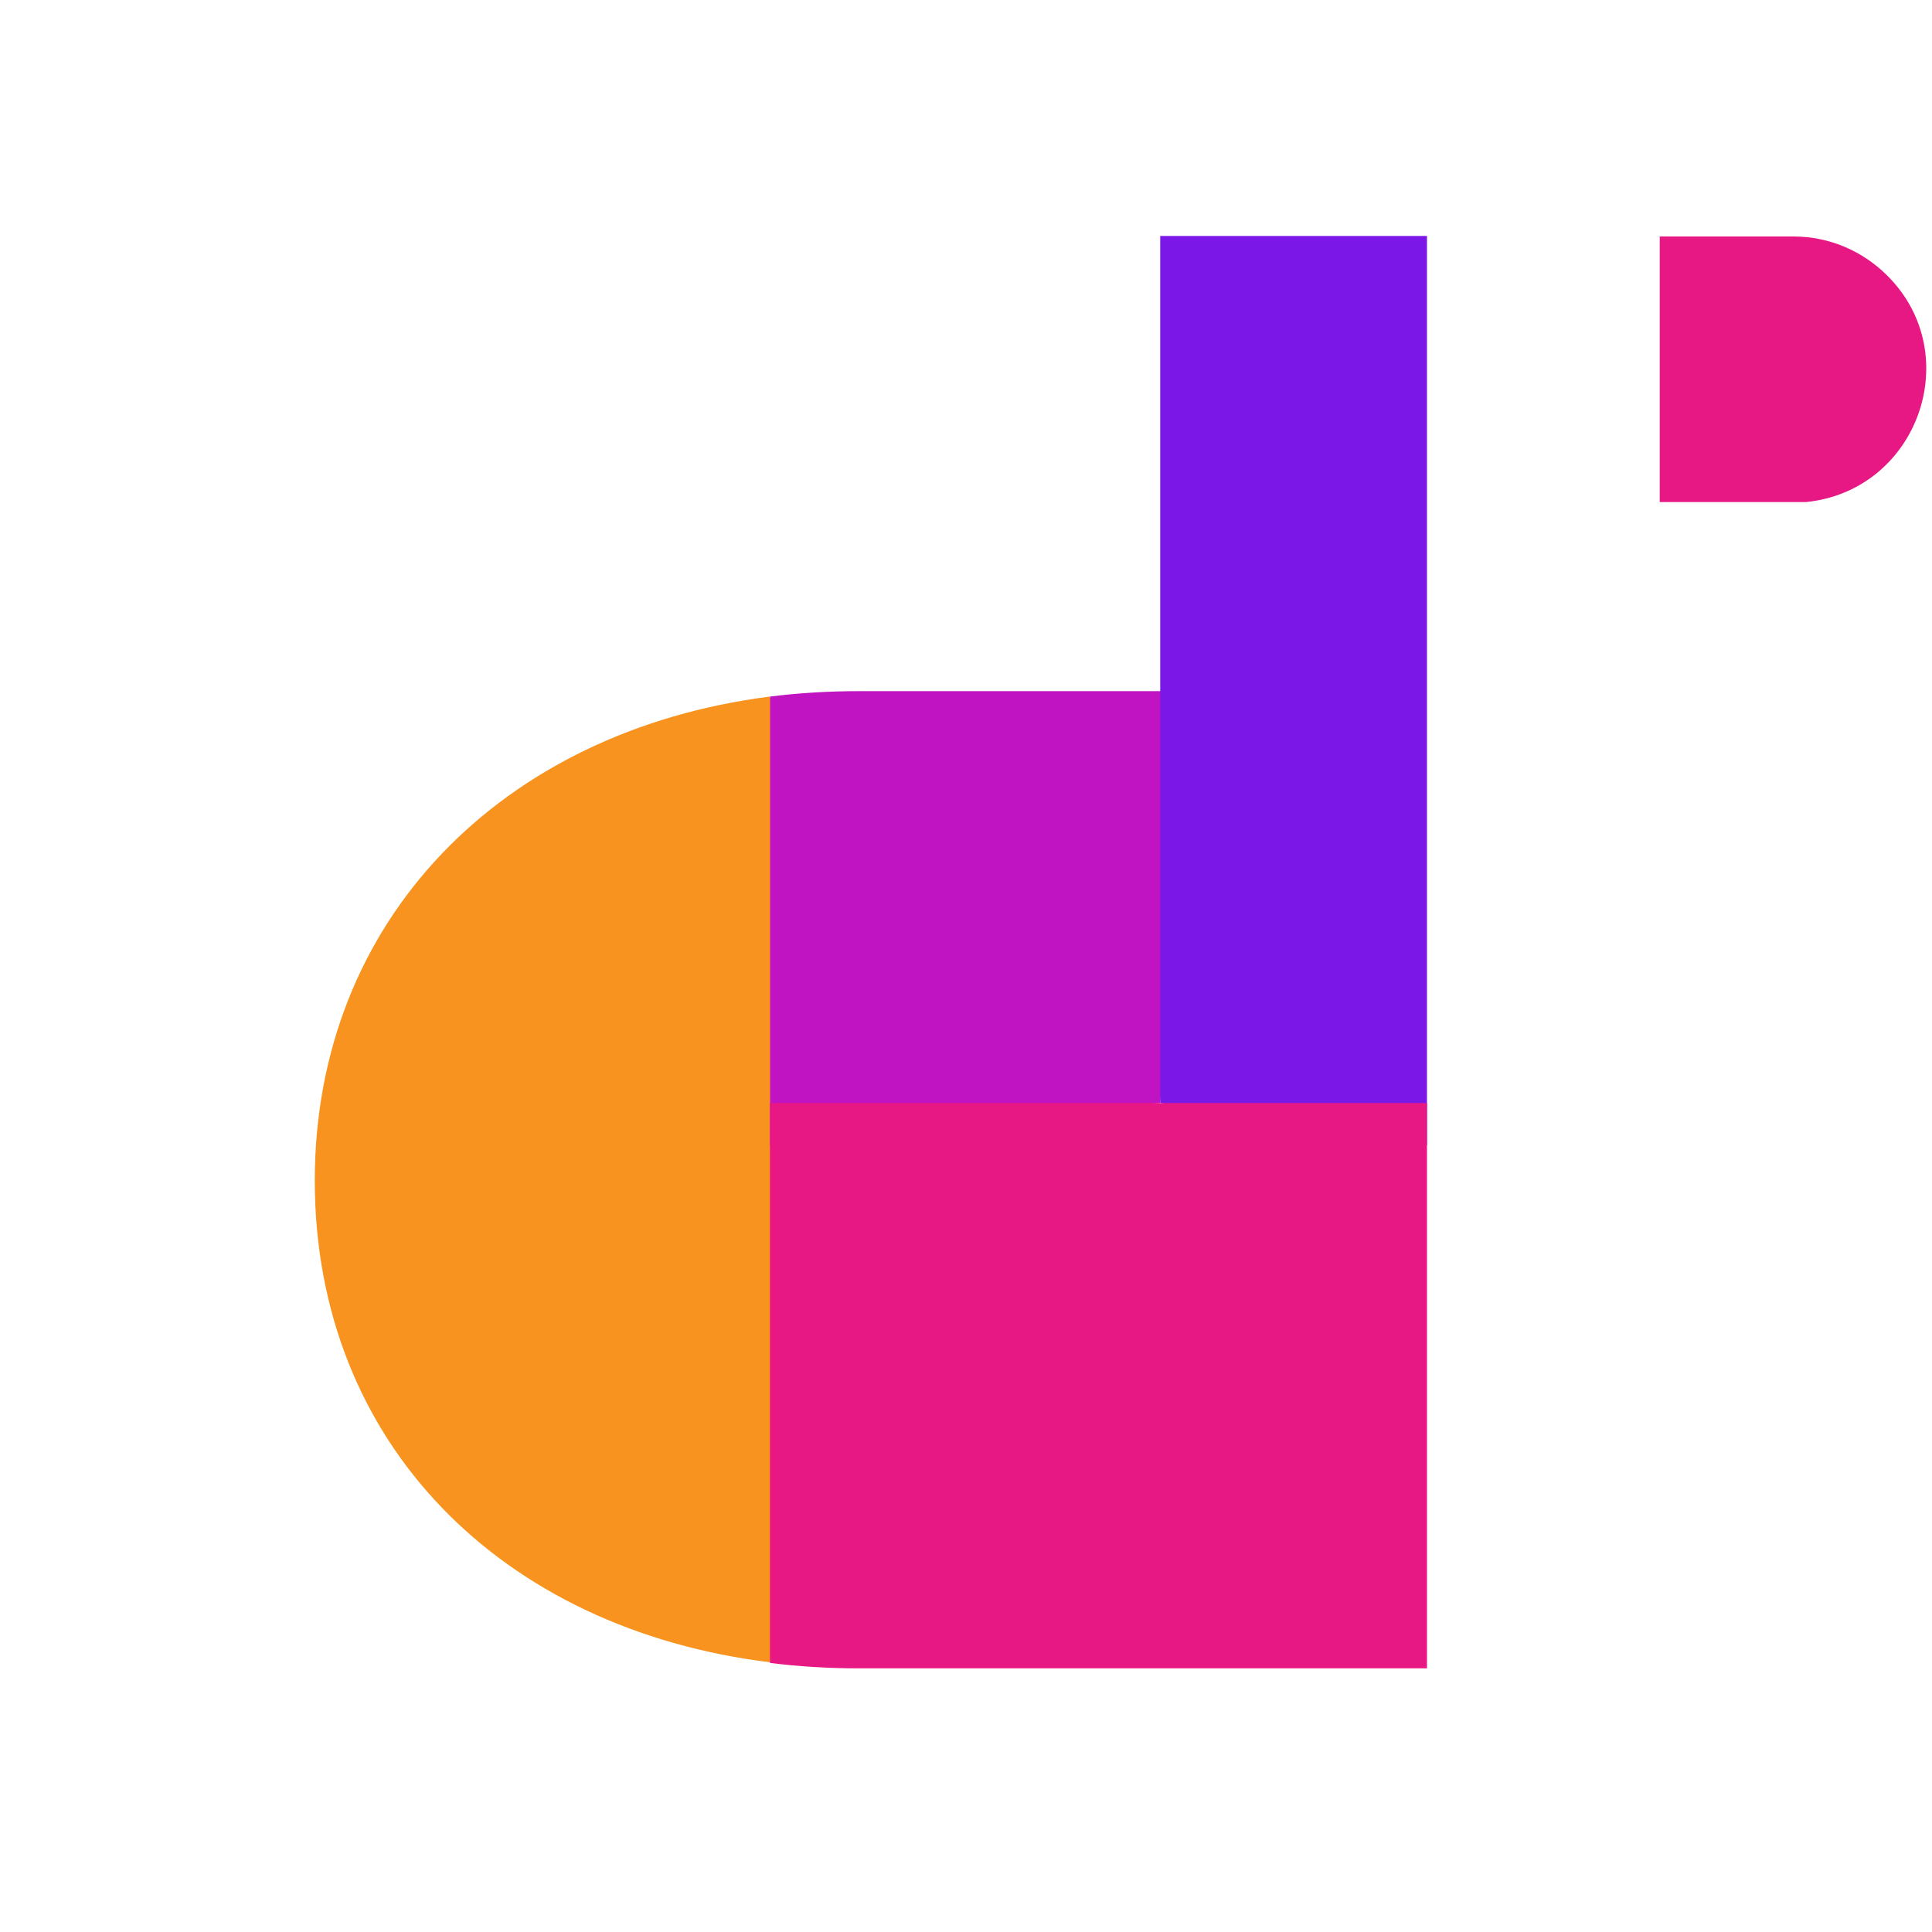
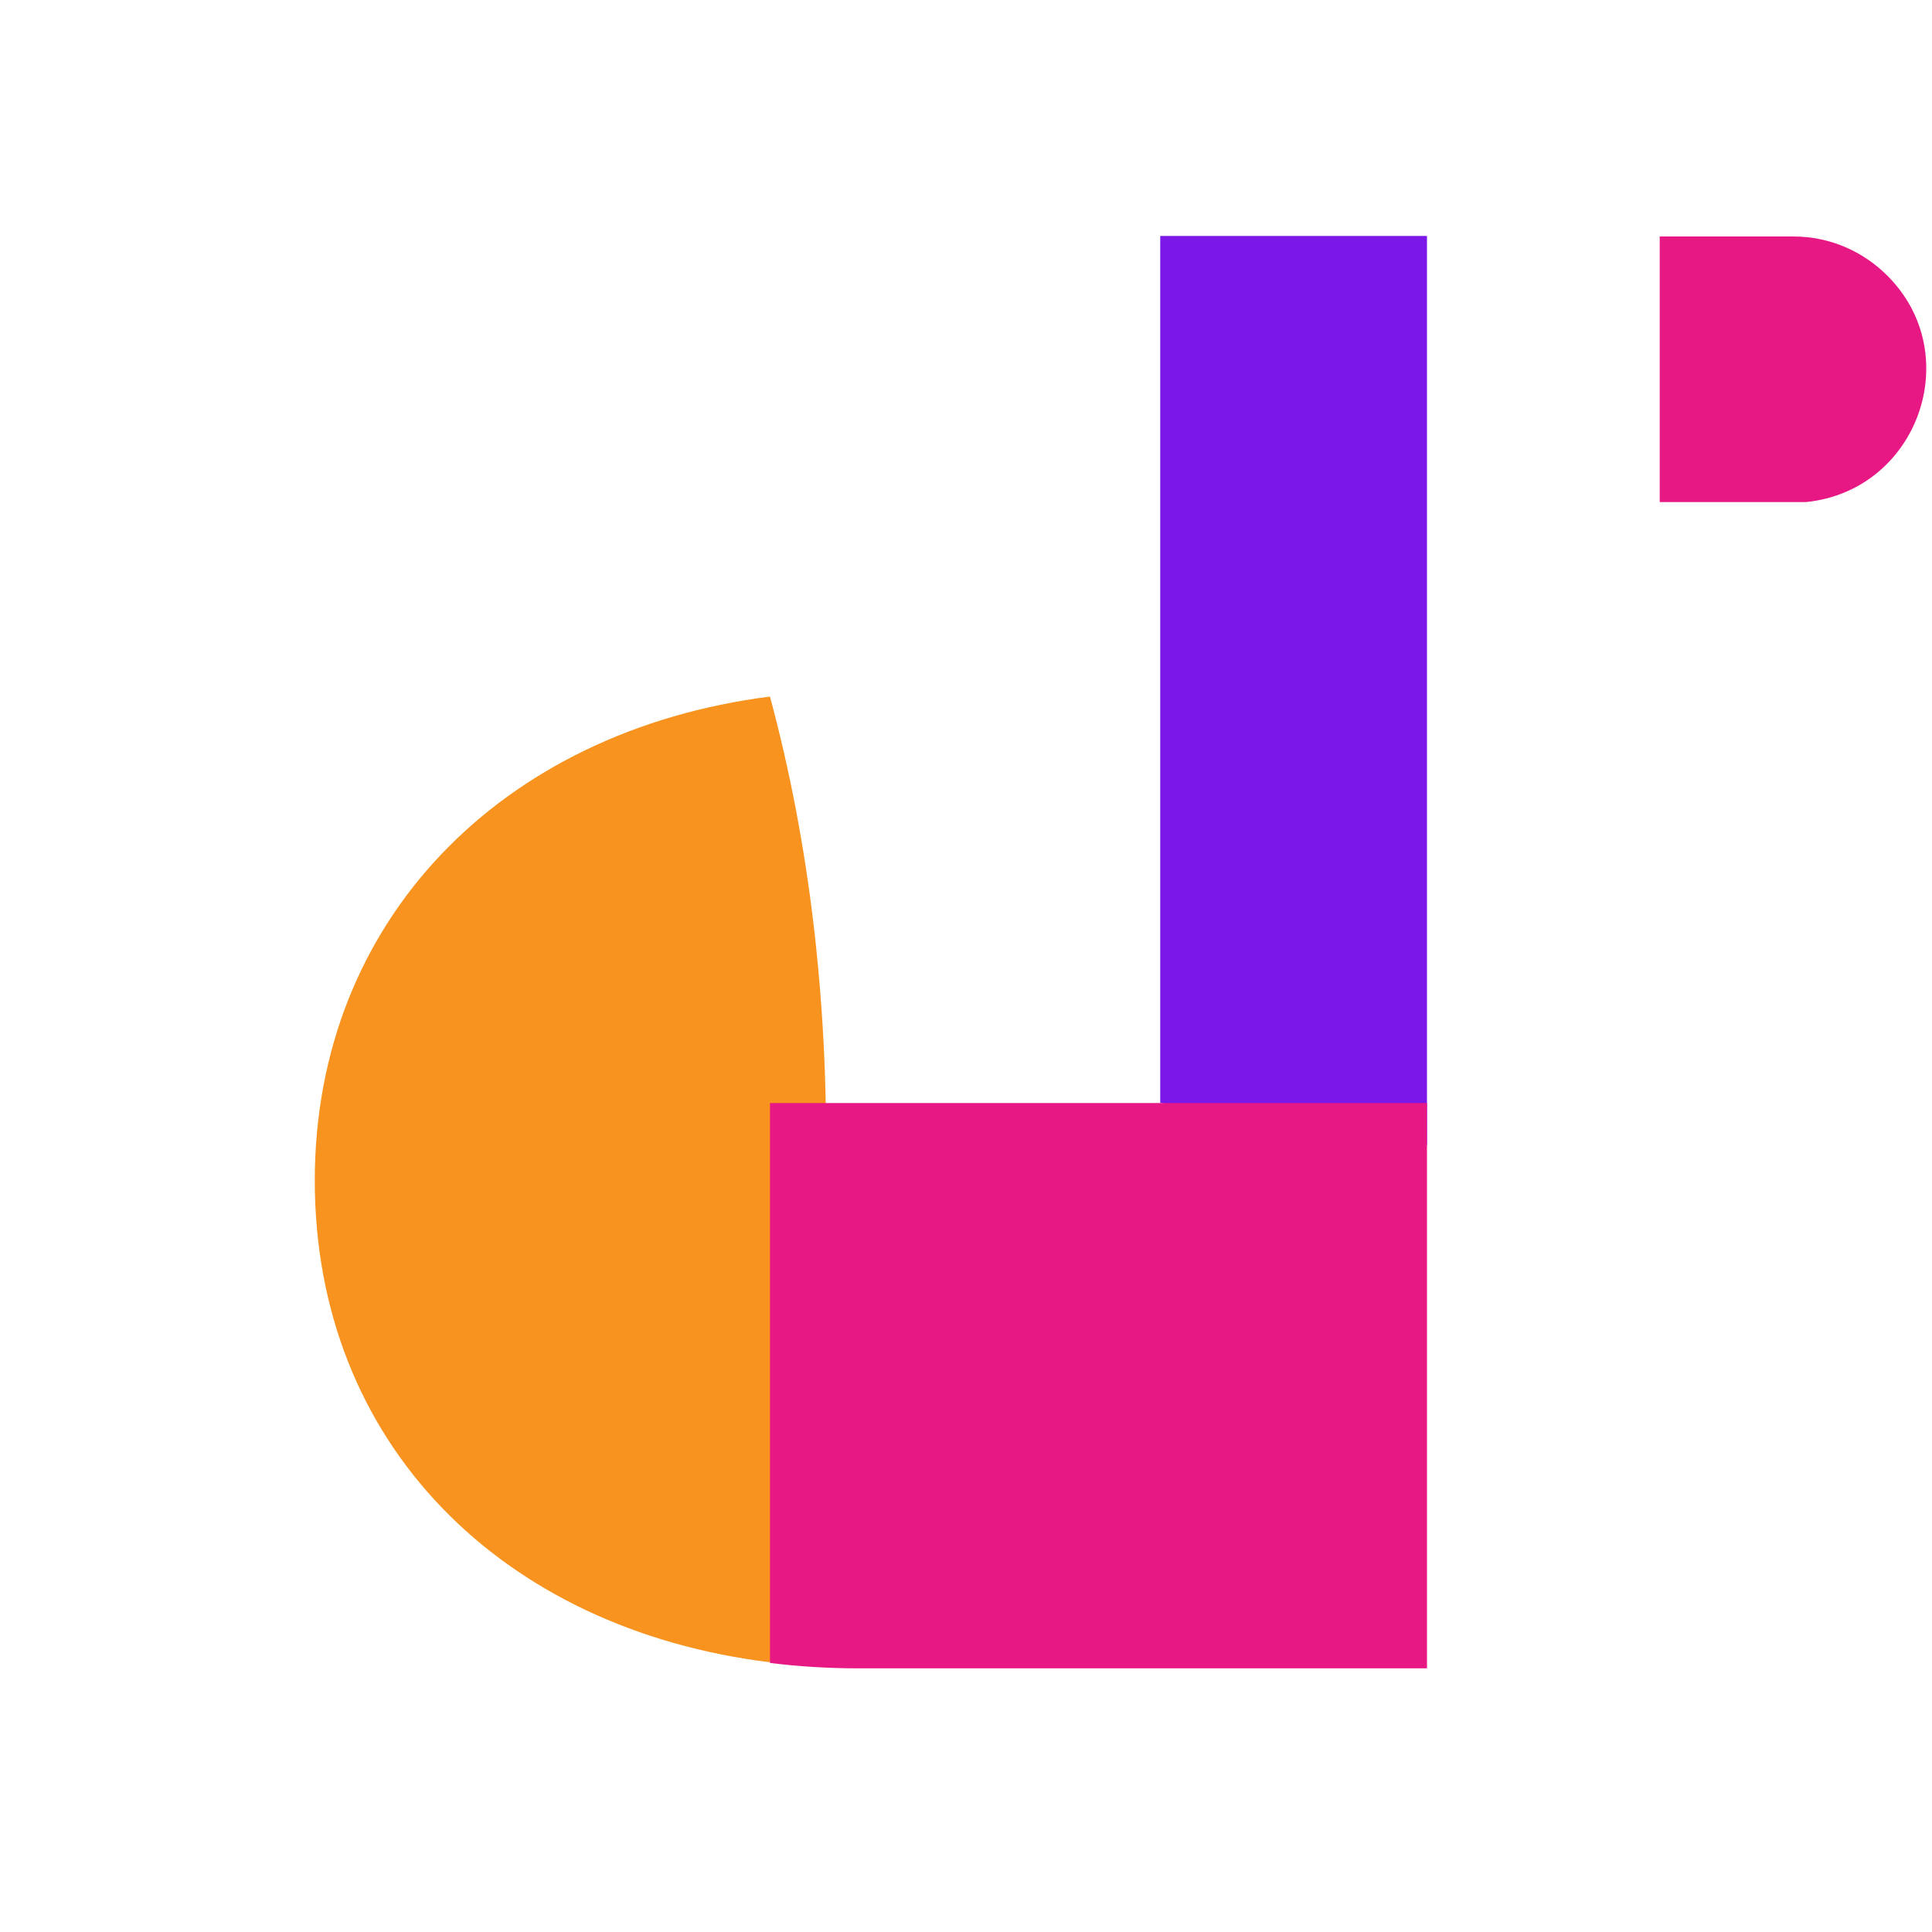
<svg xmlns="http://www.w3.org/2000/svg" id="logosandtypes_com" data-name="logosandtypes com" viewBox="0 0 150 150">
  <defs>
    <style>
      .cls-1 {
        fill: #e71884;
      }

      .cls-2 {
        fill: #f7931e;
      }

      .cls-3 {
        fill: #c014c3;
      }

      .cls-4 {
        fill: #7b18e7;
      }

      .cls-5 {
        fill: none;
      }
    </style>
  </defs>
  <g id="Layer_3" data-name="Layer 3">
    <g id="Layer_3-2" data-name="Layer 3">
      <g id="Layer_2" data-name="Layer 2">
        <path id="Layer_3-3" data-name="Layer 3" class="cls-5" d="M0,0H150V150H0V0Z" />
      </g>
    </g>
  </g>
  <path class="cls-1" d="M128.86,38.98h11.36c8.67-.88,12.46-11.45,6.31-17.58-1.87-1.87-4.44-3.04-7.29-3.04h-10.38v20.62Z" />
  <path class="cls-2" d="M24.44,91.66c0,20.38,14.49,34.83,35.34,37.4,5.4-26.64,6.23-51.89,0-74.98-20.85,2.66-35.34,17.39-35.34,37.58Z" />
-   <path class="cls-3" d="M90.08,85.63l2.58-31.97h-25.95c-2.38,0-4.67,.14-6.92,.42v34.83l30.29-3.28h0Z" />
  <polygon class="cls-4" points="90.08 18.32 110.79 18.32 110.79 88.91 90.08 85.63 90.08 18.32" />
  <path class="cls-1" d="M110.79,129.53v-43.89H59.78v43.47c2.24,.28,4.53,.42,6.92,.42h44.08Z" />
</svg>